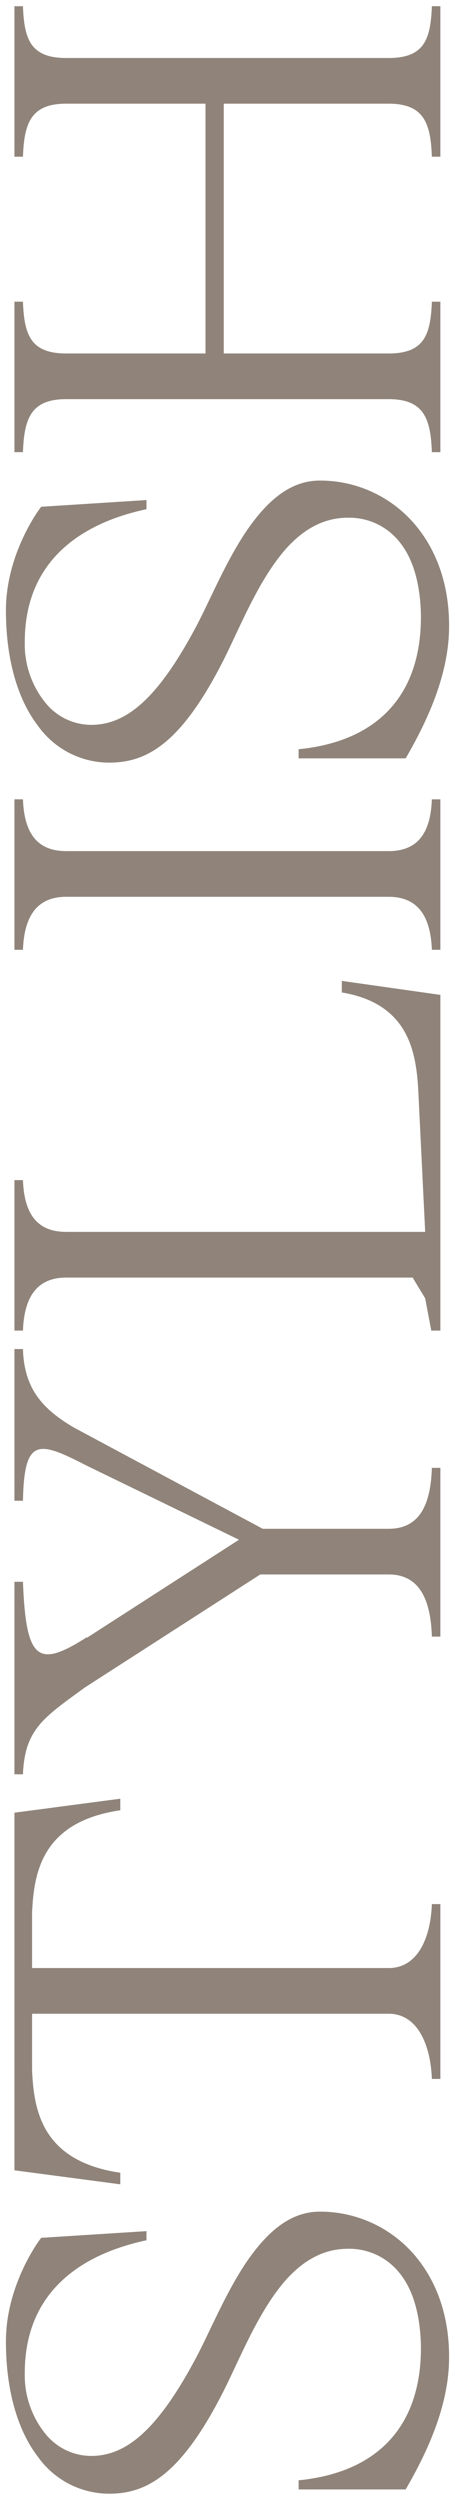
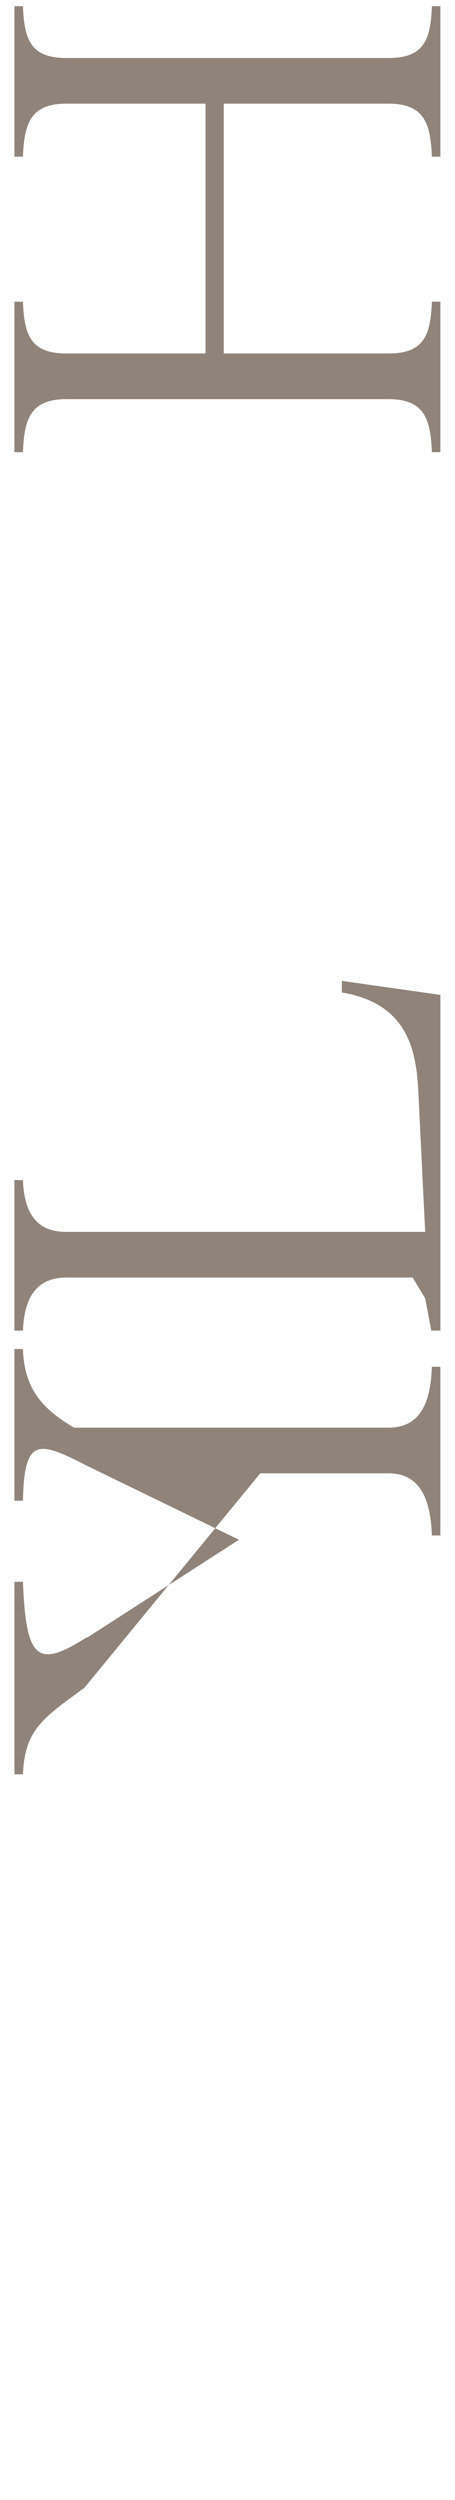
<svg xmlns="http://www.w3.org/2000/svg" viewBox="0 0 82 450">
  <defs>
    <style>.key{fill:#90847a;}</style>
  </defs>
  <g class="key">
-     <path d="M26.398,401.618v1.645c-7.128,1.535-21.933,6.251-21.933,23.906a16.746,16.746,0,0,0,3.838,11.076,10.635,10.635,0,0,0,8.115,3.839c6.361,0,12.063-4.716,19.082-17.985,2.852-5.483,6.031-13.379,10.418-18.972,3.181-4.058,6.909-7.019,11.734-7.019A22.392,22.392,0,0,1,75.309,406.663c3.729,4.716,5.922,11.186,5.593,19.081-.438,9.212-5.154,17.767-7.786,22.372H53.815v-1.645c14.365-1.426,22.152-9.87,22.042-24.127-.109-5.702-1.426-10.198-3.838-13.159a11.544,11.544,0,0,0-9.321-4.387c-4.387,0-7.896,2.083-10.857,5.264-5.044,5.483-8.444,14.146-11.515,20.288-7.566,14.914-13.708,18.533-20.617,18.533a15.746,15.746,0,0,1-12.83-6.58c-3.729-4.825-5.812-12.062-5.812-20.836,0-9.432,5.154-17.107,6.36-18.644Z" />
-     <path d="M21.683,323.776v2.083c-14.257,2.084-15.573,11.405-15.901,18.424v9.979H70.045c5.264,0,7.566-5.483,7.786-11.515h1.535v31.474H77.831c-.22-6.031-2.522-11.734-7.786-11.734H5.782V372.686c.328,7.019,1.645,16.34,15.901,18.424v2.084L2.601,390.671v-64.374Z" />
-     <path d="M4.136,242.839c.22,7.238,3.619,10.856,9.212,14.146l33.996,18.205H70.045c5.264,0,7.566-3.839,7.786-10.967h1.535v30.377H77.831c-.22-7.128-2.522-11.186-7.786-11.186H46.906L15.212,303.813C7.865,309.187,4.465,311.27,4.136,319.385H2.601V284.731H4.136c.549,14.257,2.742,15.573,11.515,9.979v.11l27.416-17.656L15.541,263.786C6.988,259.399,4.356,258.631,4.136,270.146H2.601V242.839Z" />
+     <path d="M4.136,242.839c.22,7.238,3.619,10.856,9.212,14.146H70.045c5.264,0,7.566-3.839,7.786-10.967h1.535v30.377H77.831c-.22-7.128-2.522-11.186-7.786-11.186H46.906L15.212,303.813C7.865,309.187,4.465,311.27,4.136,319.385H2.601V284.731H4.136c.549,14.257,2.742,15.573,11.515,9.979v.11l27.416-17.656L15.541,263.786C6.988,259.399,4.356,258.631,4.136,270.146H2.601V242.839Z" />
    <path d="M61.601,176.566l17.766,2.522v60.426H77.721l-1.097-5.812L74.431,230.083v-.109H11.922c-5.264,0-7.566,3.509-7.786,9.541H2.601V212.426H4.136c.22,6.032,2.522,9.322,7.786,9.322H76.624l-1.206-24.675c-.329-7.019-1.315-16.34-13.817-18.424Z" />
-     <path d="M11.922,153.205h58.123c5.264,0,7.566-3.29,7.786-9.321h1.535v27.087H77.831c-.22-6.031-2.522-9.541-7.786-9.541h-58.123c-5.264,0-7.566,3.51-7.786,9.541H2.601V143.883H4.136C4.356,149.915,6.659,153.205,11.922,153.205Z" />
-     <path d="M26.398,90.013v1.646c-7.128,1.535-21.933,6.251-21.933,23.906a16.746,16.746,0,0,0,3.838,11.076A10.635,10.635,0,0,0,16.418,130.48c6.361,0,12.063-4.716,19.082-17.985,2.852-5.483,6.031-13.379,10.418-18.972,3.181-4.058,6.909-7.019,11.734-7.019A22.392,22.392,0,0,1,75.309,95.058c3.729,4.716,5.922,11.186,5.593,19.081-.438,9.212-5.154,17.767-7.786,22.372H53.815V134.867c14.365-1.426,22.152-9.87,22.042-24.127-.109-5.702-1.426-10.198-3.838-13.159a11.544,11.544,0,0,0-9.321-4.387c-4.387,0-7.896,2.083-10.857,5.264-5.044,5.483-8.444,14.146-11.515,20.288-7.566,14.914-13.708,18.533-20.617,18.533a15.746,15.746,0,0,1-12.83-6.58c-3.729-4.825-5.812-12.062-5.812-20.836,0-9.432,5.154-17.107,6.36-18.644Z" />
    <path d="M11.922,10.439h58.123c6.36,0,7.566-3.29,7.786-9.322h1.535V28.205H77.831c-.22-6.032-1.426-9.541-7.786-9.541H40.326V63.626H70.045c6.36,0,7.566-3.29,7.786-9.322h1.535V81.392H77.831c-.22-6.032-1.426-9.541-7.786-9.541h-58.123c-6.36,0-7.566,3.509-7.786,9.541H2.601V54.304H4.136c.22,6.032,1.426,9.322,7.786,9.322H37.036V18.664H11.922c-6.36,0-7.566,3.509-7.786,9.541H2.601V1.117H4.136C4.356,7.149,5.562,10.439,11.922,10.439Z" />
  </g>
</svg>